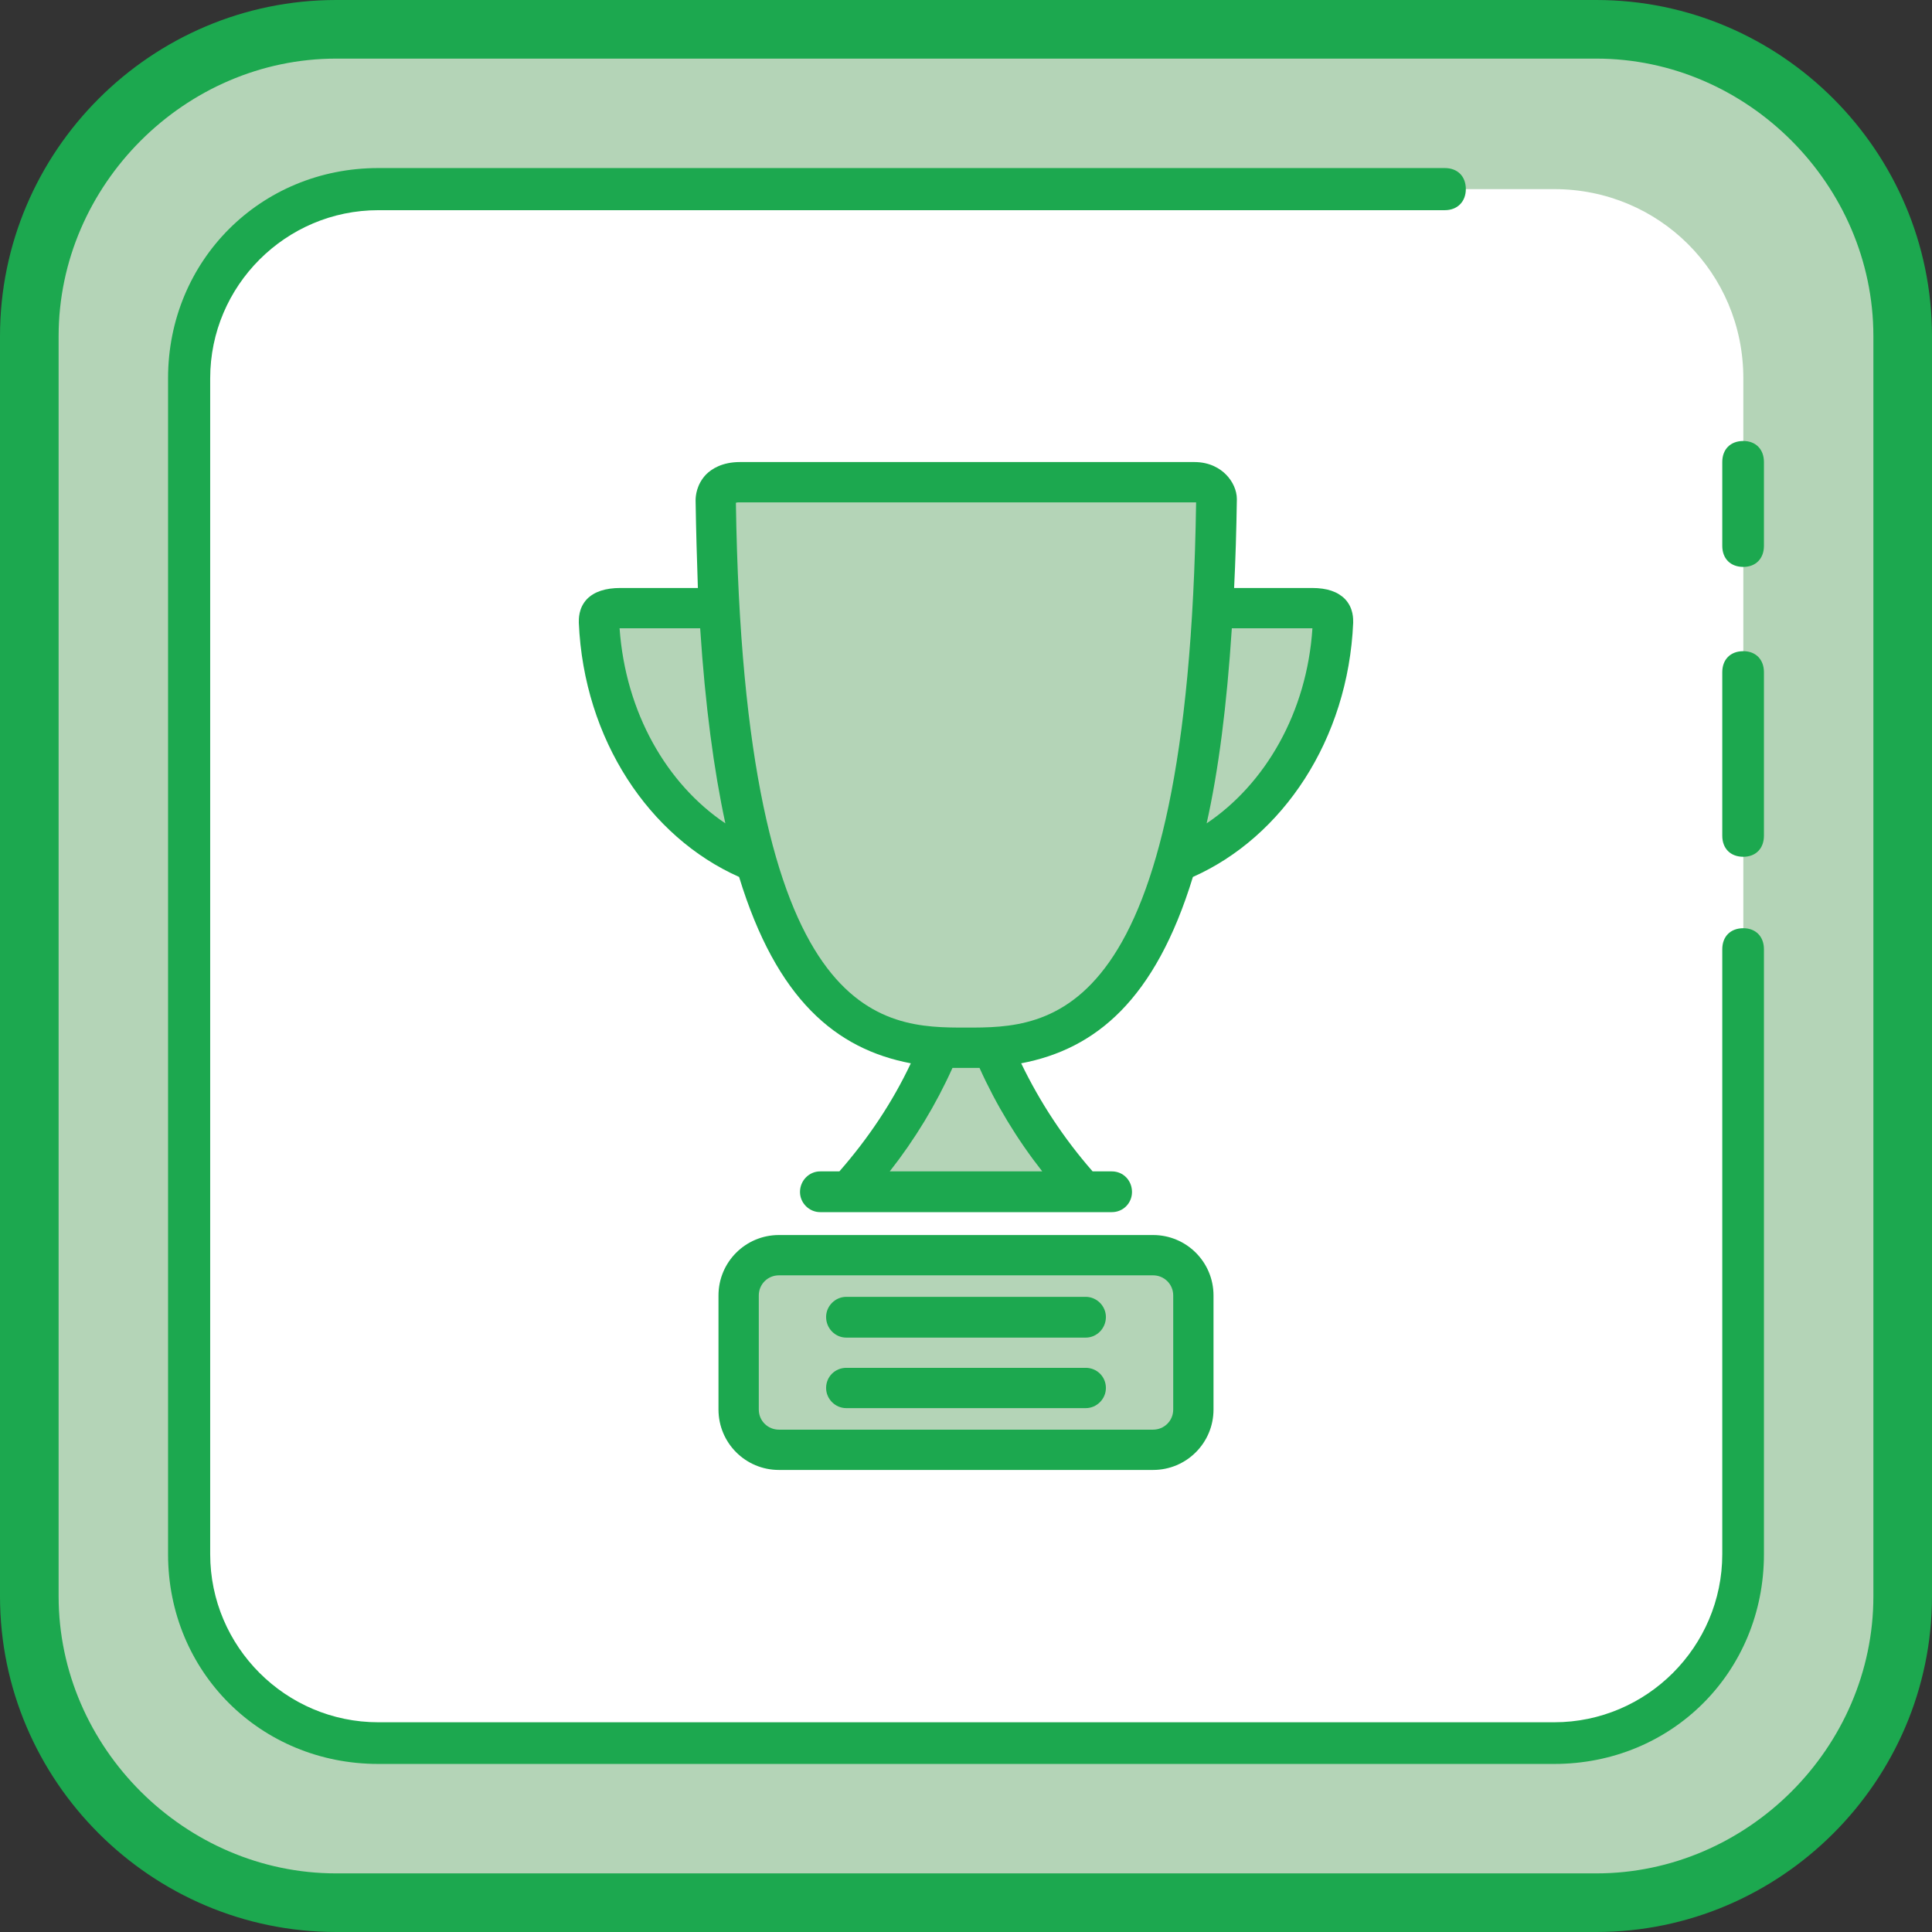
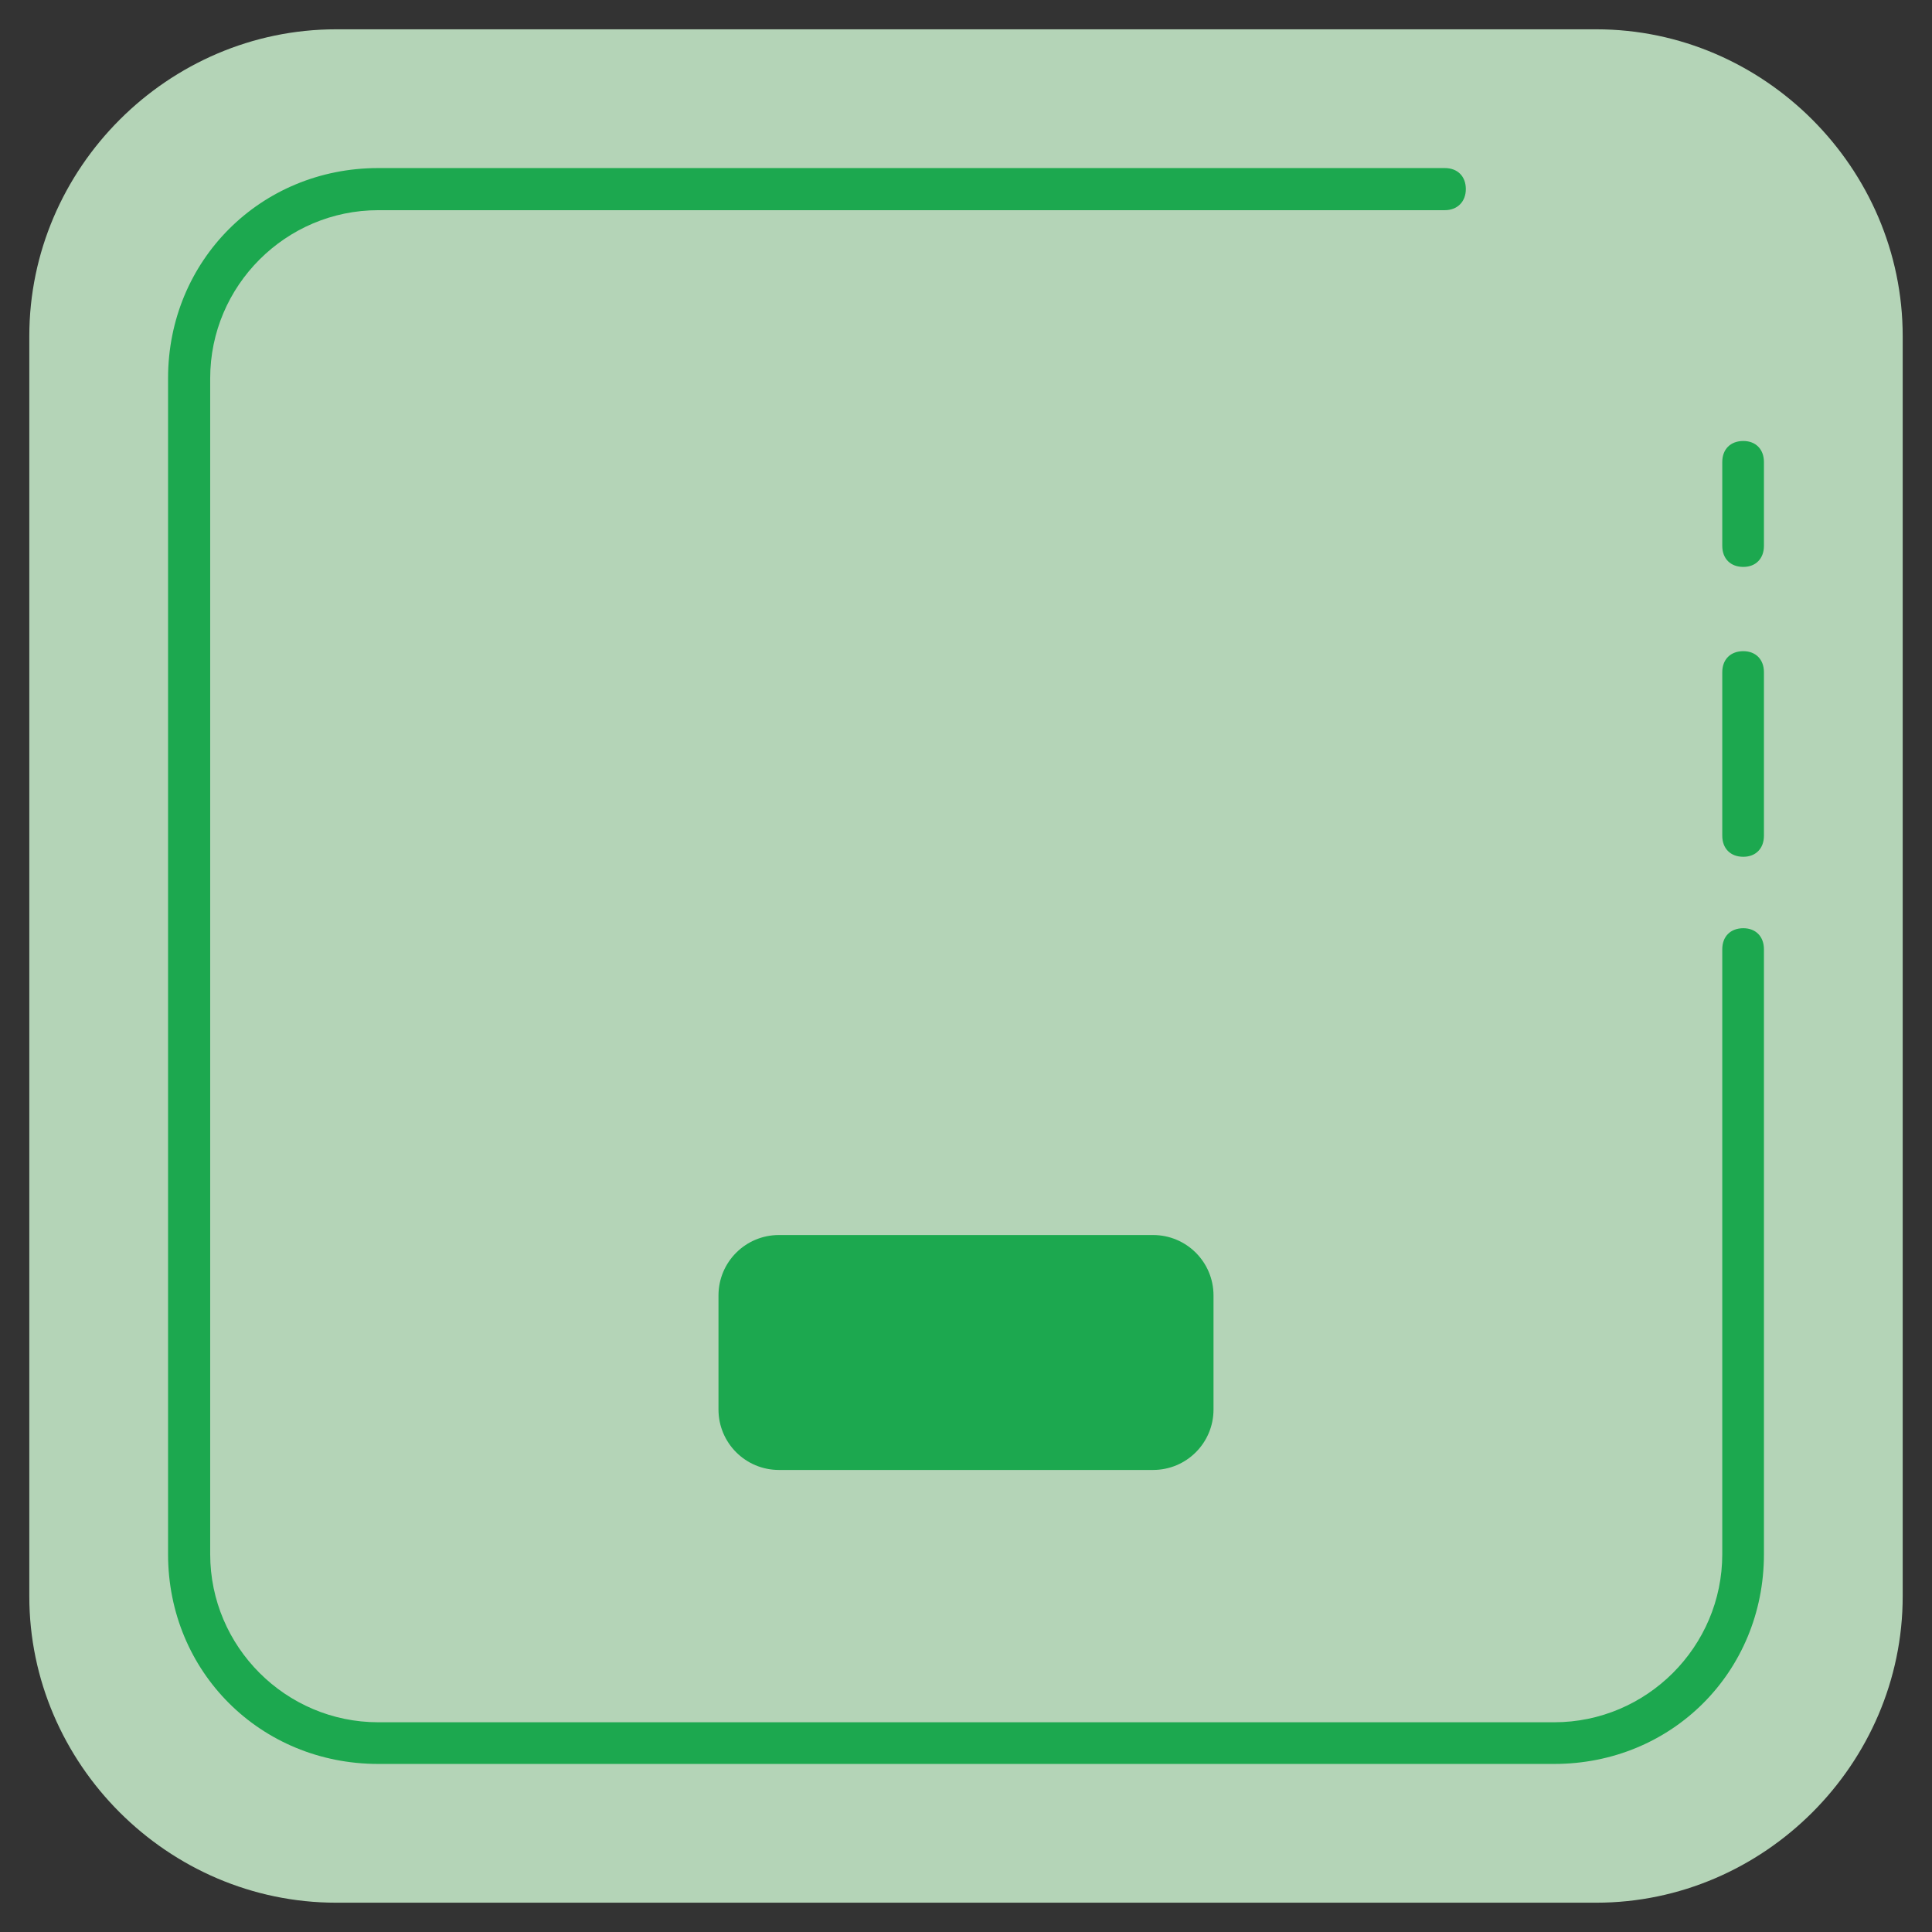
<svg xmlns="http://www.w3.org/2000/svg" xml:space="preserve" width="60px" height="60px" version="1.1" shape-rendering="geometricPrecision" text-rendering="geometricPrecision" image-rendering="optimizeQuality" fill-rule="evenodd" clip-rule="evenodd" viewBox="0 0 42.19 42.19">
  <rect x="0" y="0" width="42.19" height="42.19" fill="#333333" stroke="none" />
  <g id="Слой_x0020_1">
    <path fill="#B4D4B7" fill-rule="nonzero" d="M7.34 41.55c-3.67,0 -6.7,-3.03 -6.7,-6.69l0 -27.52c0,-3.67 3.03,-6.7 6.7,-6.7l27.52 0c3.66,0 6.69,3.03 6.69,6.7l0 27.52c0,3.66 -3.03,6.69 -6.69,6.69l-27.52 0zm0 0z" />
-     <path fill="#1CA84F" fill-rule="nonzero" d="M34.86 1.28c3.3,0 6.05,2.76 6.05,6.06l0 27.52c0,3.3 -2.75,6.05 -6.05,6.05l-27.52 0c-3.3,0 -6.06,-2.75 -6.06,-6.05l0 -27.52c0,-3.3 2.76,-6.06 6.06,-6.06l27.52 0zm0 -1.28l-27.52 0c-4.04,0 -7.34,3.3 -7.34,7.34l0 27.52c0,4.03 3.3,7.33 7.34,7.33l27.52 0c4.03,0 7.33,-3.3 7.33,-7.33l0 -27.52c0,-4.04 -3.3,-7.34 -7.33,-7.34zm0 0z" />
-     <path fill="white" fill-rule="nonzero" d="M38.07 19.17l0 14.77c0,2.29 -1.84,4.13 -4.13,4.13l-25.68 0c-2.3,0 -4.13,-1.84 -4.13,-4.13l0 -25.68c0,-2.3 1.83,-4.13 4.13,-4.13l25.68 0c2.29,0 4.13,1.83 4.13,4.13l0 10.91z" />
    <path fill="#1CA84F" fill-rule="nonzero" d="M38.07 18.71c-0.28,0 -0.46,-0.18 -0.46,-0.46l0 -3.57c0,-0.28 0.18,-0.46 0.46,-0.46 0.27,0 0.45,0.18 0.45,0.46l0 3.57c0,0.28 -0.18,0.46 -0.45,0.46zm0 -6.33c-0.28,0 -0.46,-0.18 -0.46,-0.46l0 -1.83c0,-0.28 0.18,-0.46 0.46,-0.46 0.27,0 0.45,0.18 0.45,0.46l0 1.83c0,0.28 -0.18,0.46 -0.45,0.46zm0 0z" />
    <path fill="#1CA84F" fill-rule="nonzero" d="M33.94 38.52l-25.68 0c-2.57,0 -4.59,-2.01 -4.59,-4.58l0 -25.68c0,-2.57 2.02,-4.59 4.59,-4.59l23.29 0c0.28,0 0.46,0.18 0.46,0.46 0,0.27 -0.18,0.46 -0.46,0.46l-23.29 0c-2.02,0 -3.67,1.65 -3.67,3.67l0 25.68c0,2.02 1.65,3.67 3.67,3.67l25.68 0c2.02,0 3.67,-1.65 3.67,-3.67l0 -13.21c0,-0.28 0.18,-0.46 0.46,-0.46 0.27,0 0.45,0.18 0.45,0.46l0 13.21c0,2.57 -2.01,4.58 -4.58,4.58zm0 0z" />
    <g id="_2584833738224">
      <path fill="#1CA84F" fill-rule="nonzero" d="M25.18 32.1l-8.17 0c-0.73,0 -1.32,-0.59 -1.32,-1.32l0 -2.49c0,-0.73 0.59,-1.32 1.32,-1.32l8.17 0c0.73,0 1.32,0.59 1.32,1.32l0 2.49c0,0.73 -0.59,1.32 -1.32,1.32z" />
-       <path fill="#B4D4B7" fill-rule="nonzero" d="M17.01 27.85c-0.24,0 -0.44,0.19 -0.44,0.44l0 2.49c0,0.25 0.2,0.44 0.44,0.44l8.17 0c0.24,0 0.44,-0.19 0.44,-0.44l0 -2.49c0,-0.25 -0.2,-0.44 -0.44,-0.44l-8.17 0z" />
-       <path fill="#1CA84F" fill-rule="nonzero" d="M29.37 13.08c-0.16,-0.16 -0.39,-0.24 -0.72,-0.24l-1.7 0c0.03,-0.61 0.05,-1.26 0.06,-1.94 0,-0.19 -0.09,-0.39 -0.24,-0.54 -0.12,-0.12 -0.34,-0.27 -0.69,-0.27l-9.92 0c-0.39,0 -0.62,0.15 -0.74,0.27 -0.21,0.22 -0.23,0.47 -0.23,0.57 0.01,0.67 0.03,1.3 0.05,1.91l-1.69 0c-0.33,0 -0.57,0.08 -0.73,0.24 -0.19,0.2 -0.18,0.44 -0.18,0.52 0.11,2.55 1.54,4.68 3.5,5.55 0.82,2.68 2.12,3.76 3.75,4.07 -0.4,0.85 -0.93,1.64 -1.56,2.36l-0.42 0c-0.24,0 -0.44,0.2 -0.44,0.45 0,0.24 0.2,0.44 0.44,0.44l6.37 0c0.25,0 0.44,-0.2 0.44,-0.44 0,-0.25 -0.19,-0.45 -0.44,-0.45l-0.42 0c-0.63,-0.72 -1.15,-1.51 -1.56,-2.36 1.63,-0.31 2.93,-1.39 3.75,-4.07 1.96,-0.87 3.39,-3 3.5,-5.55 0,-0.08 0.01,-0.32 -0.18,-0.52z" />
      <path fill="#B4D4B7" fill-rule="nonzero" d="M13.53 13.72c0.01,0 0.01,0 0.02,0l1.74 0c0.11,1.69 0.3,3.1 0.55,4.26 -1.28,-0.86 -2.18,-2.42 -2.31,-4.26z" />
-       <path fill="#B4D4B7" fill-rule="nonzero" d="M22.76 25.58l-3.33 0c0.55,-0.7 1.01,-1.46 1.37,-2.26 0.1,0 0.2,0 0.3,0 0.1,0 0.2,0 0.29,0 0.36,0.8 0.82,1.56 1.37,2.26z" />
      <path fill="#B4D4B7" fill-rule="nonzero" d="M21.1 22.44c-1.82,0 -4.86,0 -5.03,-11.46 0.02,-0.01 0.05,-0.01 0.09,-0.01l9.92 0c0.02,0 0.03,0 0.04,0 -0.17,11.47 -3.21,11.47 -5.02,11.47z" />
      <path fill="#B4D4B7" fill-rule="nonzero" d="M26.35 17.98c0.26,-1.16 0.44,-2.57 0.55,-4.26l1.75 0c0,0 0.01,0 0.01,0 -0.12,1.84 -1.03,3.4 -2.31,4.26z" />
      <path fill="#1CA84F" fill-rule="nonzero" d="M24.15 28.76c0,0.25 -0.2,0.45 -0.44,0.45l-5.23 0c-0.24,0 -0.44,-0.2 -0.44,-0.45l0 0c0,-0.24 0.2,-0.44 0.44,-0.44l5.23 0c0.24,0 0.44,0.2 0.44,0.44l0 0z" />
      <path fill="#1CA84F" fill-rule="nonzero" d="M24.15 30.31c0,0.24 -0.2,0.44 -0.44,0.44l-5.23 0c-0.24,0 -0.44,-0.2 -0.44,-0.44l0 0c0,-0.25 0.2,-0.44 0.44,-0.44l5.23 0c0.24,0 0.44,0.19 0.44,0.44l0 0z" />
    </g>
  </g>
</svg>